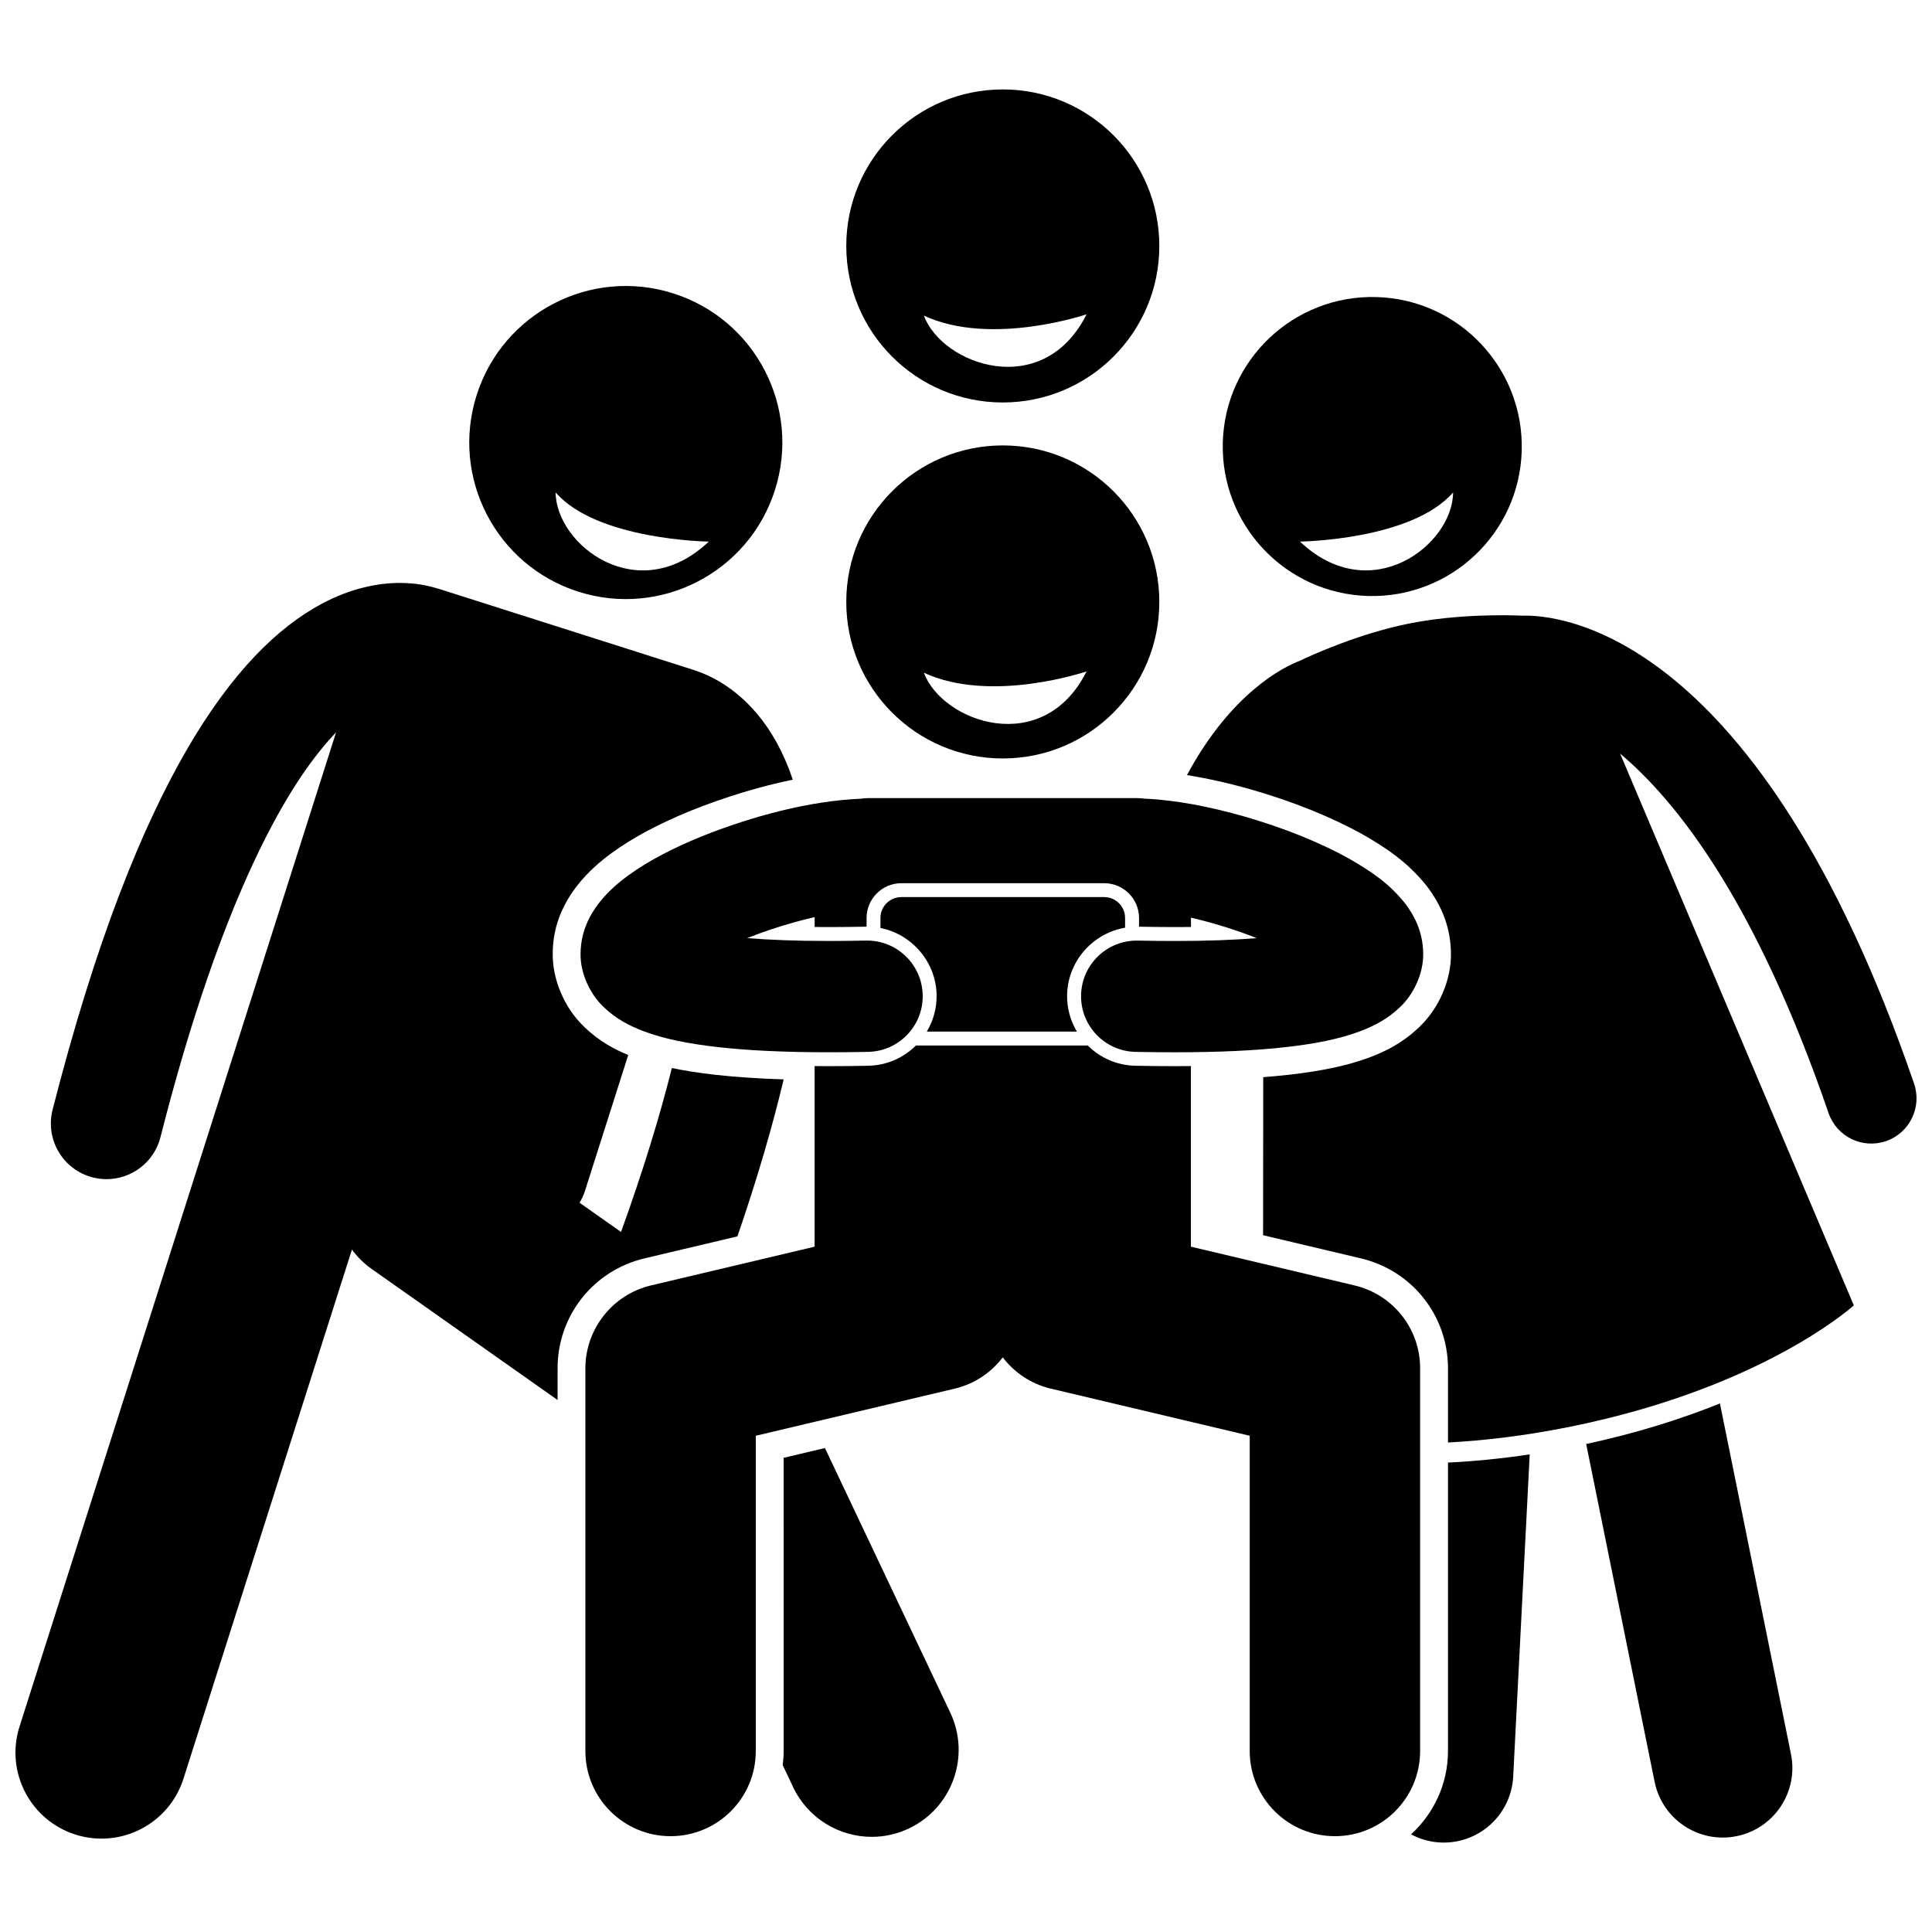
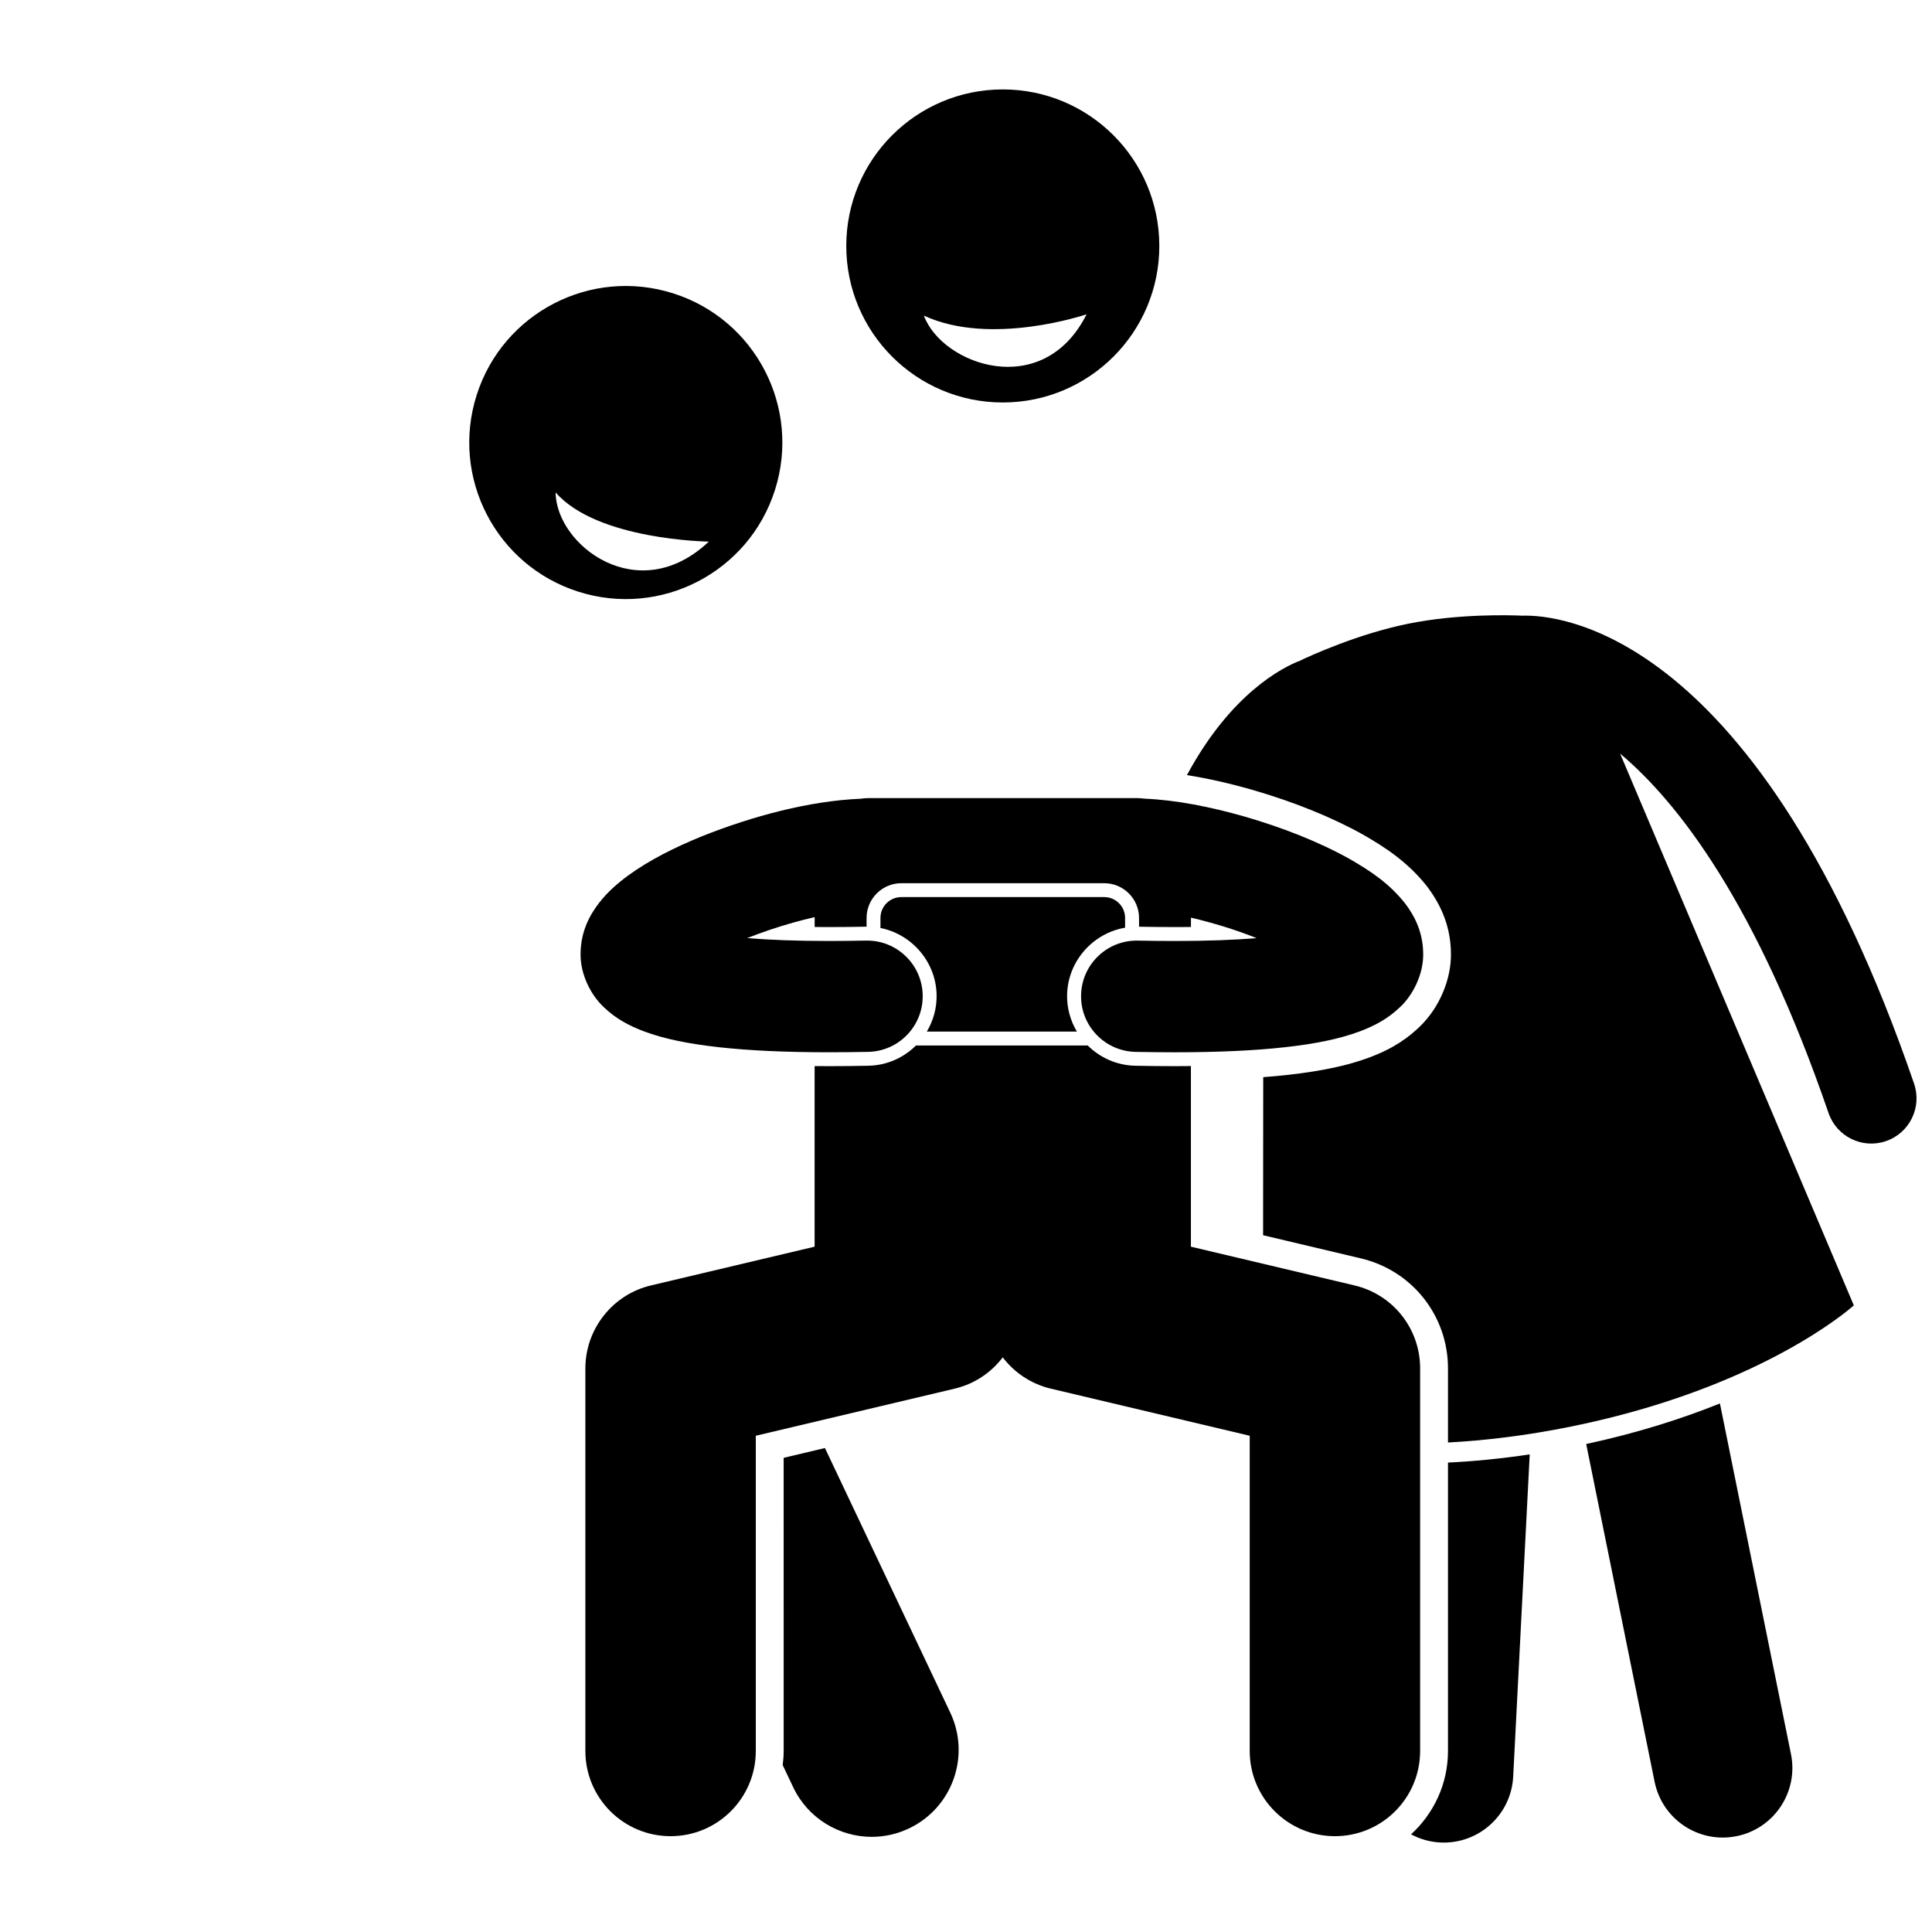
<svg xmlns="http://www.w3.org/2000/svg" width="800px" height="800px" version="1.1" viewBox="144 144 512 512">
  <defs>
    <clipPath id="b">
      <path d="m458 307h193.9v220h-193.9z" />
    </clipPath>
    <clipPath id="a">
      <path d="m148.09 298h206.91v334h-206.91z" />
    </clipPath>
  </defs>
  <path d="m582.49 616.2c2.023 9.98 11.75 16.43 21.73 14.402 9.973-2.019 16.43-11.75 14.41-21.73l-18.832-92.945c-9.77 3.941-21.555 7.754-35.441 10.75z" />
  <path d="m527.73 608.04c0 8.742-3.793 16.602-9.789 22.082 2.316 1.234 4.926 2.012 7.719 2.156 10.16 0.523 18.832-7.293 19.352-17.469l4.379-85.383c-7.809 1.172-15.047 1.855-21.66 2.172z" />
-   <path d="m506.52 301.94c21.879 0.629 40.121-16.59 40.75-38.465s-16.59-40.121-38.461-40.754c-21.879-0.629-40.121 16.594-40.754 38.469-0.637 21.871 16.586 40.117 38.465 40.75zm22.574-27.445c-0.105 13.965-21.887 30.727-40.594 13.027 0.004 0.004 29.562-0.34 40.594-13.027z" />
  <g clip-path="url(#b)">
    <path d="m651.25 431.17c-41.312-120.21-94.203-124.32-103.83-124.01-3.254-0.148-16.957-0.559-30.25 2.137s-25.758 8.41-28.699 9.809c-4.445 1.715-18.199 8.543-29.918 30.309 5.348 0.84 11.039 2.113 17.195 3.863 11.109 3.203 21.328 7.34 29.582 11.965 5.394 3.117 11.496 6.949 16.723 13.496 4.312 5.648 6.394 11.445 6.461 17.875 0.133 6.863-3.066 14.426-8.164 19.34-0.066 0.066-0.125 0.141-0.191 0.207-0.02 0.02-0.035 0.031-0.055 0.051-0.016 0.012-0.027 0.031-0.043 0.043-0.082 0.082-0.176 0.148-0.258 0.227-4.418 4.144-8.883 6.215-12.688 7.68-5.938 2.215-12.605 3.648-21.703 4.68-2.121 0.234-4.336 0.441-6.644 0.617l-0.035 41.887 25.938 6.144c13.578 3.215 23.062 15.203 23.062 29.148v19.641c9.621-0.516 20.5-1.773 32.547-4.215 45.648-9.246 69.523-27.547 74.148-31.395 0.559-0.465 0.855-0.73 0.855-0.73l-61.938-146.23c15.648 13.168 36.289 40.113 55.238 95.258 2.152 6.258 8.969 9.59 15.227 7.438 6.258-2.156 9.586-8.973 7.438-15.23z" />
  </g>
  <g clip-path="url(#a)">
-     <path d="m314.82 477.48 24.605-5.828c5.309-15.453 9.32-29.242 12.254-41.602-6.699-0.215-12.68-0.617-18.07-1.215-4.356-0.492-8.141-1.082-11.559-1.797-3.137 12.535-7.508 26.938-13.469 43.449l-10.996-7.754c0.578-0.953 1.066-1.977 1.422-3.086l11.48-36.055c-3.598-1.484-7.598-3.57-11.52-7.32 0.012 0.012 0.02 0.023 0.031 0.031l-0.051-0.051c-0.02-0.02-0.039-0.035-0.062-0.055-0.078-0.078-0.145-0.164-0.227-0.242-5.117-4.922-8.324-12.484-8.18-19.438 0.059-6.34 2.141-12.141 6.359-17.664 3.242-4.156 6.707-6.922 9.363-8.871 5.672-4.098 12.309-7.629 20.918-11.16 9.121-3.641 18.293-6.402 26.977-8.203-2.438-7.289-5.746-13.07-9.504-17.5-5.953-7.066-12.418-10.125-16.168-11.359-0.141-0.051-0.277-0.109-0.422-0.16l-67.863-21.602c-0.18-0.059-0.359-0.09-0.535-0.141-2.195-0.672-5.449-1.367-9.613-1.371-5.723-0.023-13.059 1.406-20.758 5.539-11.613 6.223-23.785 18.012-35.82 38.805-12.047 20.855-24.156 50.953-35.473 95.254-2.012 7.894 2.75 15.926 10.645 17.941 1.223 0.312 2.449 0.461 3.656 0.461 6.582 0 12.582-4.434 14.281-11.105 14.418-56.68 29.992-87.055 42.043-102.12 1.574-1.977 3.07-3.684 4.496-5.176l-83.883 263.46c-3.82 11.996 2.812 24.812 14.805 28.633 11.992 3.816 24.816-2.805 28.637-14.801l44.648-140.23c1.43 1.938 3.176 3.691 5.254 5.156l49.246 34.711v-8.383c-0.008-13.949 9.473-25.941 23.051-29.152z" />
-   </g>
+     </g>
  <path d="m351.68 608.04c0 1.262-0.102 2.5-0.258 3.723l2.762 5.836c3.938 8.316 12.215 13.184 20.84 13.184 3.305 0 6.66-0.715 9.844-2.223 11.504-5.453 16.41-19.191 10.965-30.691l-33.215-70.125-10.941 2.594z" />
  <path d="m297.26 300.8c21.832 6.953 45.16-5.109 52.109-26.938 6.949-21.828-5.109-45.16-26.938-52.109-21.828-6.953-45.16 5.109-52.109 26.938-6.953 21.828 5.109 45.16 26.938 52.109zm34.578-13.273c-18.707 17.699-40.484 0.938-40.594-13.027 11.031 12.684 40.594 13.027 40.594 13.027z" />
-   <path d="m451.23 303.52c0-22.91-18.566-41.48-41.48-41.48-22.906 0-41.48 18.57-41.48 41.48s18.57 41.48 41.48 41.48c22.914 0 41.48-18.57 41.48-41.48zm-62.398 18.754c17.82 8.297 43.125-0.348 43.125-0.348-11.551 23.016-38.266 13.445-43.125 0.348z" />
  <path d="m520.35 506.63c0-10.5-7.16-19.555-17.379-21.977l-43.367-10.27v-47.867c-1.418 0.016-2.856 0.027-4.336 0.027-3.312 0-6.766-0.039-10.391-0.109-4.93-0.098-9.367-2.141-12.621-5.371h-45.512c-3.254 3.231-7.688 5.273-12.621 5.371-3.625 0.07-7.078 0.109-10.395 0.109-1.309 0-2.59-0.008-3.848-0.02v47.859l-43.371 10.27c-10.152 2.402-17.379 11.539-17.379 21.977v101.4c0 12.469 10.109 22.578 22.582 22.578s22.582-10.109 22.582-22.578v-83.539l52.672-12.477c5.297-1.254 9.715-4.281 12.773-8.305 3.055 4.023 7.473 7.051 12.773 8.309v-0.004l52.676 12.477v83.539c0 12.469 10.109 22.578 22.582 22.578 12.469 0 22.578-10.109 22.578-22.578l-0.004-101.4z" />
  <path d="m329.92 365.66c-7.172 2.938-13.723 6.215-19.352 10.281-2.816 2.07-5.453 4.309-7.859 7.402-2.32 3.031-4.793 7.356-4.852 13.34-0.113 5.531 2.785 11.105 6.133 14.195 0.004 0.004 0.012 0.012 0.016 0.016h-0.004c3.332 3.207 6.848 4.961 10.547 6.387 5.566 2.082 11.883 3.324 19.879 4.234 7.977 0.887 17.594 1.348 29.309 1.348 3.289 0 6.727-0.039 10.32-0.105 8.145-0.16 14.621-6.879 14.469-15.023-0.156-8.141-6.879-14.621-15.02-14.469-3.457 0.066-6.715 0.102-9.766 0.102-8.672 0.008-15.883-0.285-21.738-0.758 3.848-1.52 8.02-2.941 12.164-4.098 1.922-0.547 3.844-1.031 5.727-1.457v2.609c1.176 0.012 2.387 0.02 3.641 0.02h0.203c3.035 0 6.269-0.039 9.707-0.102h0.207v-2.305c0-5.078 4.133-9.219 9.215-9.219h53.773c5.082 0 9.219 4.141 9.219 9.219v2.309c3.332 0.059 6.473 0.098 9.426 0.098h0.203c1.434 0 2.801-0.008 4.129-0.023v-2.473c5.781 1.344 11.957 3.238 17.395 5.426-5.856 0.477-13.062 0.766-21.73 0.758-3.051 0-6.309-0.035-9.766-0.102-8.141-0.152-14.867 6.328-15.02 14.469-0.152 8.145 6.324 14.863 14.469 15.023 3.594 0.066 7.031 0.105 10.32 0.105 11.715 0 21.332-0.461 29.309-1.348 7.996-0.906 14.312-2.152 19.883-4.234 3.699-1.426 7.211-3.18 10.547-6.387h-0.004l0.004-0.004c0.012-0.012 0.023-0.02 0.035-0.031 3.309-3.078 6.207-8.613 6.102-14.176-0.062-5.984-2.531-10.312-4.852-13.344-4.231-5.309-9.082-8.488-14.562-11.66-8.211-4.602-17.98-8.414-27.984-11.305-9.016-2.562-18.004-4.359-26.504-4.731-0.617-0.082-1.242-0.141-1.883-0.141h-71.223c-0.711 0-1.406 0.07-2.09 0.168-13.492 0.566-28.602 4.574-42.141 9.984z" />
  <path d="m392.21 407.66c0.066 3.547-0.898 6.871-2.594 9.723h39.77c-1.695-2.848-2.66-6.176-2.594-9.723 0.172-8.93 6.824-16.352 15.367-17.809v-2.582c0-3.055-2.477-5.531-5.531-5.531h-53.77c-3.055 0-5.531 2.477-5.531 5.531v2.656c8.316 1.652 14.715 8.977 14.883 17.734z" />
  <path d="m409.75 250.66c22.91 0 41.48-18.57 41.48-41.48 0-22.91-18.566-41.48-41.48-41.48-22.906 0-41.48 18.57-41.48 41.48 0 22.91 18.57 41.48 41.48 41.48zm22.207-23.371c-11.551 23.016-38.266 13.441-43.125 0.348 17.82 8.293 43.125-0.348 43.125-0.348z" />
</svg>